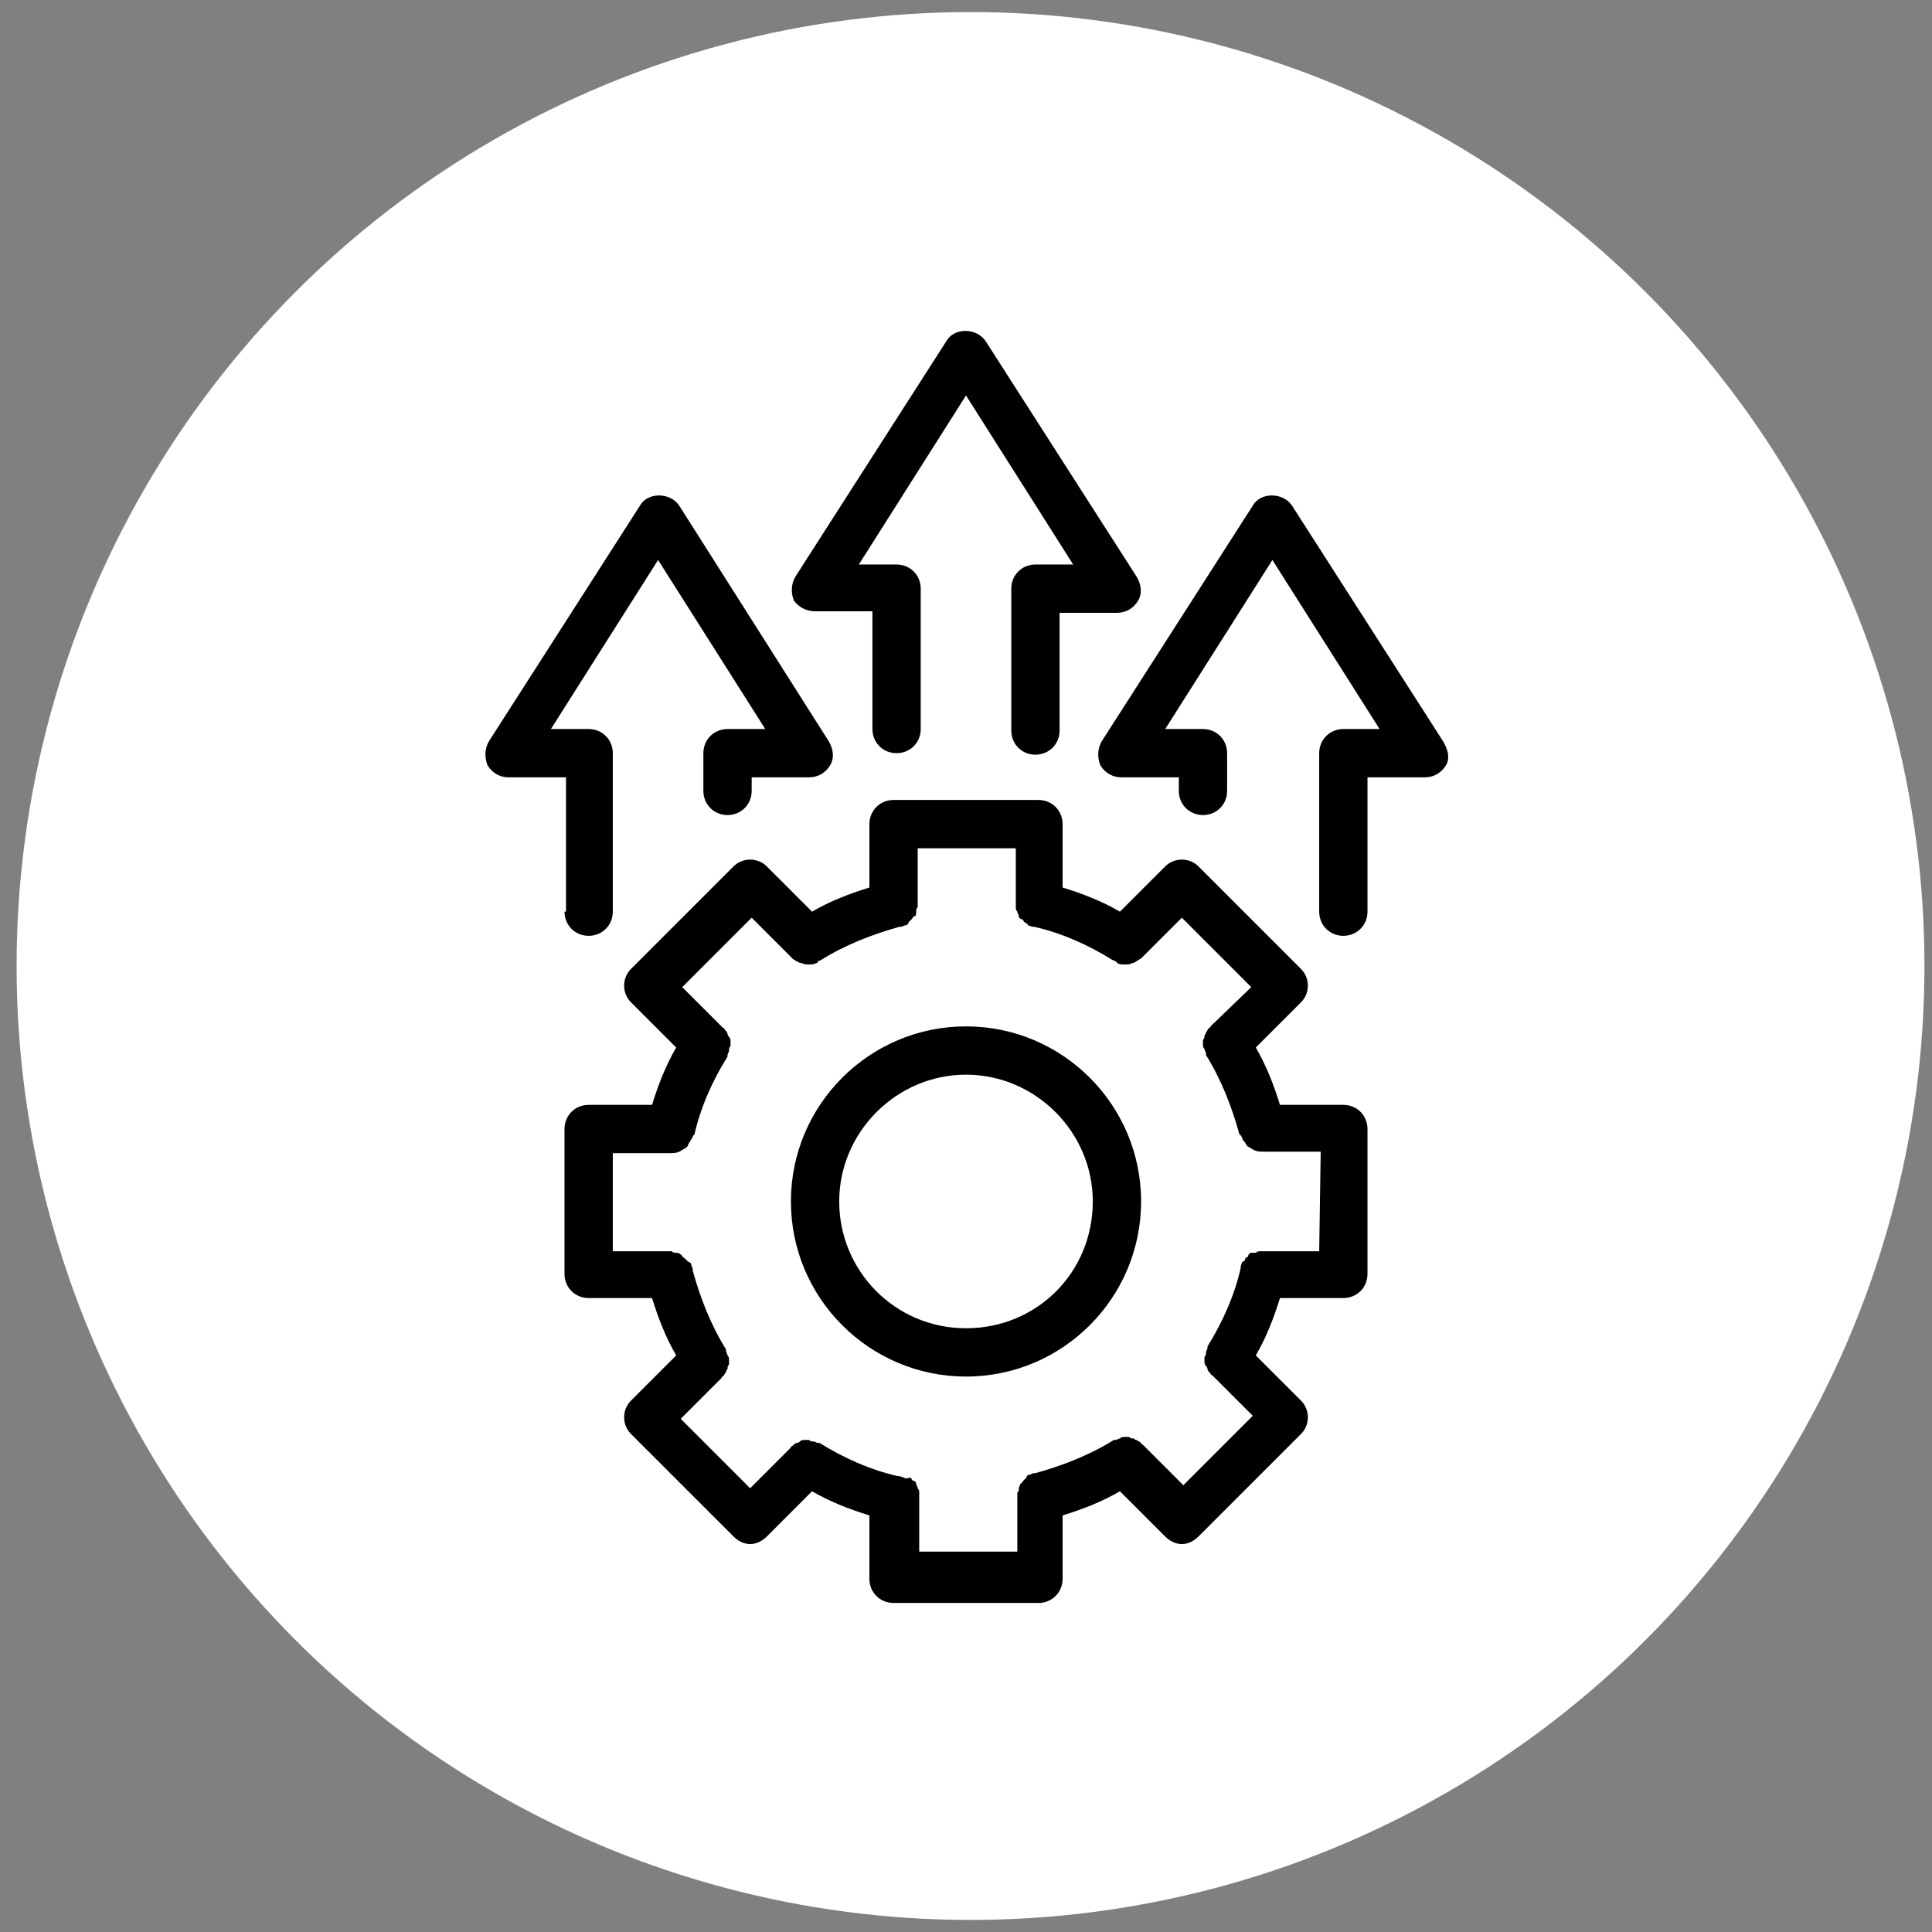
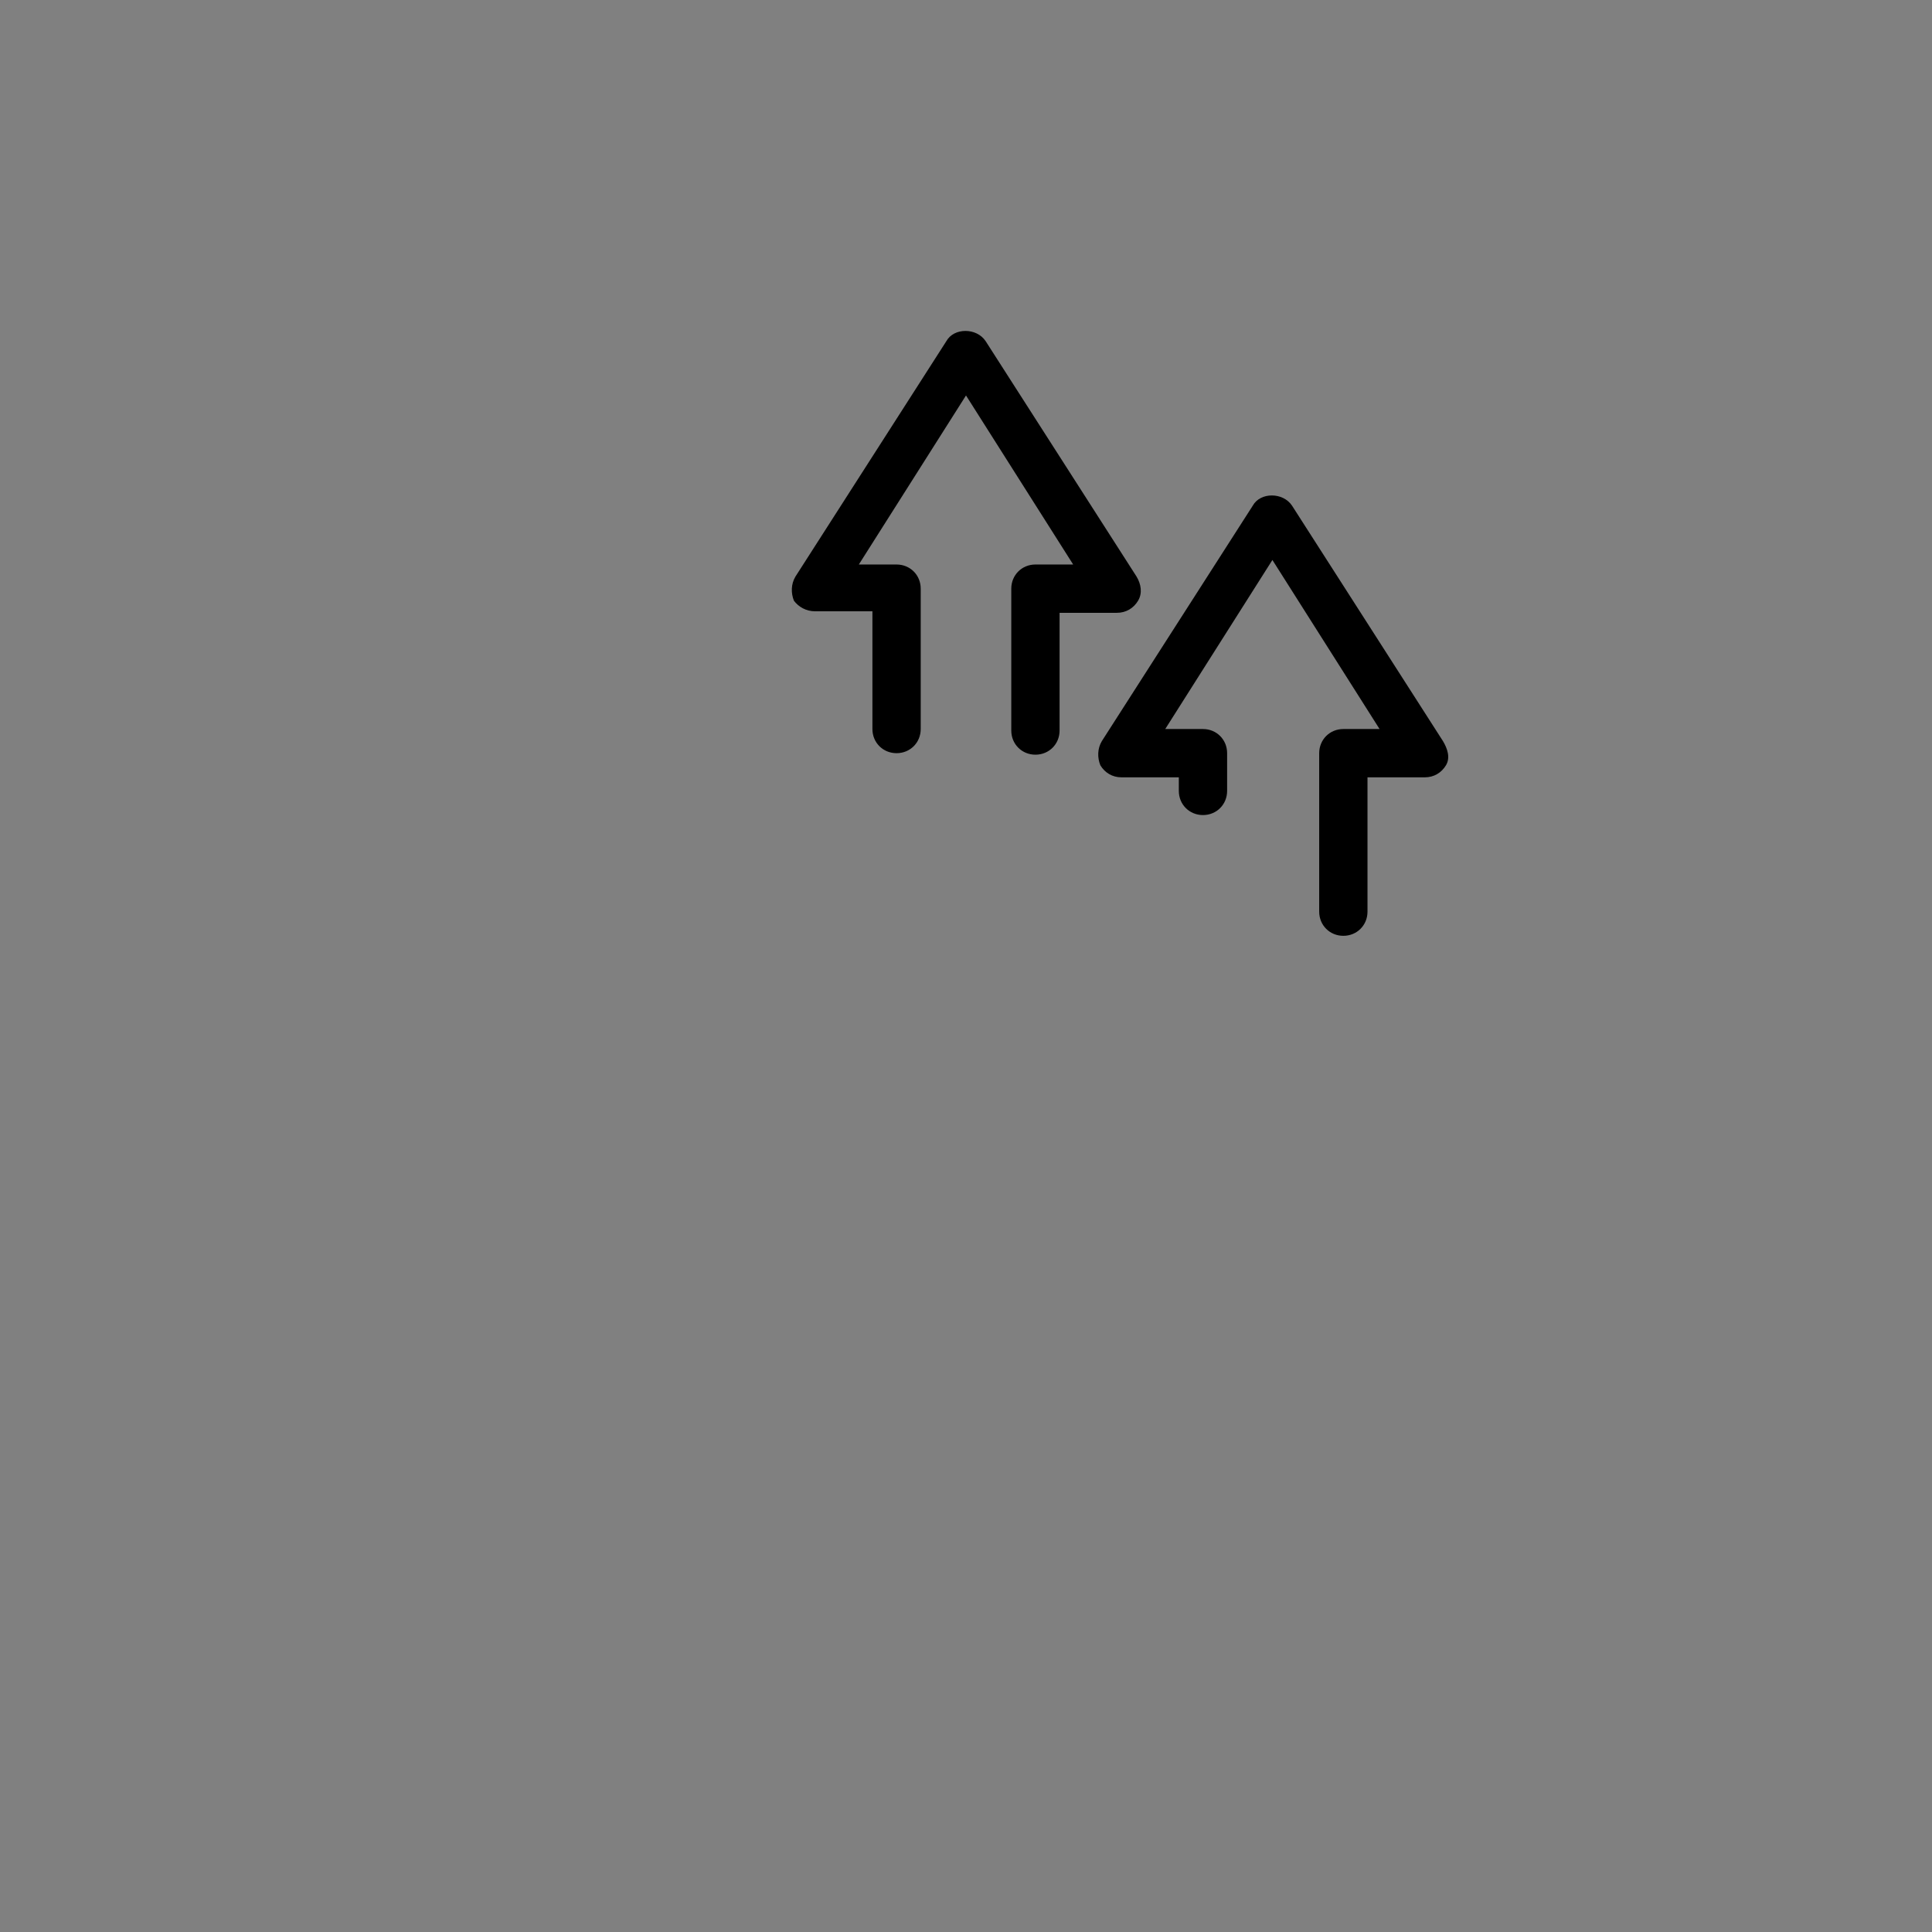
<svg xmlns="http://www.w3.org/2000/svg" id="Layer_1" x="0px" y="0px" viewBox="0 0 128 128" style="enable-background:new 0 0 128 128;" xml:space="preserve">
  <rect x="0" y="0" width="128" height="128" fill="#808080" stroke="none" />
  <style type="text/css"> .st0{fill:#FFFFFF;} </style>
-   <circle class="st0" cx="64.3" cy="64" r="63.2" />
  <g>
-     <path d="M89,73.2h-4.2c-0.4-1.3-0.9-2.6-1.6-3.8l3-3c0.6-0.6,0.6-1.6,0-2.2l-6.8-6.8c-0.6-0.6-1.6-0.6-2.2,0l-3,3 c-1.2-0.7-2.5-1.2-3.8-1.6v-4.2c0-0.9-0.7-1.6-1.6-1.6h-9.6c-0.9,0-1.6,0.7-1.6,1.6v4.2c-1.3,0.4-2.6,0.9-3.8,1.6l-3-3 c-0.6-0.6-1.6-0.6-2.2,0l-6.8,6.8c-0.6,0.6-0.6,1.6,0,2.2l3,3c-0.7,1.2-1.2,2.5-1.6,3.8H39c-0.9,0-1.6,0.7-1.6,1.6v9.6 c0,0.9,0.7,1.6,1.6,1.6h4.2c0.4,1.3,0.9,2.6,1.6,3.8l-3,3c-0.6,0.6-0.6,1.6,0,2.2l6.8,6.8c0.3,0.3,0.7,0.5,1.1,0.5s0.8-0.2,1.1-0.5 l3-3c1.2,0.7,2.5,1.2,3.8,1.6v4.2c0,0.9,0.7,1.6,1.6,1.6h9.6c0.9,0,1.6-0.7,1.6-1.6v-4.2c1.3-0.4,2.6-0.9,3.8-1.6l3,3 c0.3,0.3,0.7,0.5,1.1,0.5c0.4,0,0.8-0.2,1.1-0.5l6.8-6.8c0.6-0.6,0.6-1.6,0-2.2l-3-3c0.7-1.2,1.2-2.5,1.6-3.8H89 c0.9,0,1.6-0.7,1.6-1.6v-9.6C90.6,73.9,89.9,73.2,89,73.2L89,73.2z M87.4,82.9h-3.8c0,0-0.1,0-0.1,0c-0.1,0-0.2,0-0.3,0.1 C83.1,83,83,83,82.9,83c-0.1,0-0.2,0.1-0.2,0.2s-0.2,0.1-0.2,0.2s-0.1,0.2-0.2,0.2l-0.1,0.3c0,0,0,0.1,0,0.1 c-0.4,1.8-1.2,3.6-2.2,5.2c0,0,0,0.1,0,0.1c0,0.1-0.1,0.2-0.1,0.3c0,0.1,0,0.2-0.1,0.3v0.3c0,0.1,0,0.2,0.1,0.3s0.1,0.2,0.1,0.2 c0,0.1,0.1,0.2,0.2,0.3c0,0,0,0.1,0.1,0.1l2.7,2.7l-4.6,4.6l-2.7-2.7c0,0-0.1,0-0.1-0.1c-0.1-0.1-0.2-0.1-0.3-0.2 c-0.1,0-0.2-0.1-0.2-0.1c-0.1,0-0.2,0-0.3-0.1c-0.1,0-0.2,0-0.3,0c-0.1,0-0.2,0-0.3,0.1c-0.1,0-0.2,0.1-0.3,0.1c0,0-0.1,0-0.1,0 c-1.6,1-3.4,1.7-5.2,2.2c0,0-0.1,0-0.1,0c-0.1,0-0.2,0.1-0.3,0.1c-0.1,0-0.2,0.1-0.2,0.2c-0.1,0.1-0.1,0.1-0.2,0.2 s-0.1,0.2-0.2,0.2c0,0.1-0.1,0.2-0.1,0.3c0,0.1,0,0.2-0.1,0.3c0,0,0,0.1,0,0.1v3.8h-6.5v-3.8c0,0,0-0.1,0-0.1c0-0.1,0-0.2-0.1-0.3 c0-0.1-0.1-0.2-0.1-0.3c0-0.1-0.1-0.2-0.2-0.2s-0.1-0.2-0.2-0.2S60,98,59.9,97.9l-0.3-0.1c0,0-0.1,0-0.1,0 c-1.8-0.4-3.6-1.2-5.2-2.2c0,0-0.1,0-0.1,0c-0.1,0-0.2-0.1-0.3-0.1c-0.1,0-0.2,0-0.3-0.1h-0.3c-0.1,0-0.2,0-0.3,0.1 s-0.2,0.1-0.2,0.1c-0.1,0-0.2,0.1-0.3,0.2c0,0-0.1,0-0.1,0.1l-2.7,2.7l-4.6-4.6l2.7-2.7c0,0,0-0.1,0.1-0.1c0.1-0.1,0.1-0.2,0.2-0.3 c0-0.1,0.1-0.2,0.1-0.2c0-0.1,0-0.2,0.1-0.3c0-0.1,0-0.2,0-0.3c0-0.1,0-0.2-0.1-0.3c0-0.1-0.1-0.2-0.1-0.3c0,0,0-0.1,0-0.1 c-1-1.6-1.7-3.4-2.2-5.2c0,0,0-0.1,0-0.1c0-0.1-0.1-0.2-0.1-0.3s-0.1-0.2-0.2-0.2c-0.1-0.1-0.1-0.1-0.2-0.2 c-0.1-0.1-0.2-0.1-0.2-0.2C45,83,44.9,83,44.8,83c-0.1,0-0.2,0-0.3-0.1c0,0-0.1,0-0.1,0h-3.8v-6.5h3.8c0.2,0,0.4,0,0.6-0.1 c0.1,0,0.1-0.1,0.2-0.1c0.1-0.1,0.2-0.1,0.3-0.2c0,0,0.1-0.1,0.1-0.2c0.1-0.1,0.1-0.2,0.2-0.3c0-0.1,0.1-0.1,0.1-0.2 c0,0,0-0.1,0.1-0.1c0.4-1.8,1.2-3.6,2.2-5.2c0,0,0-0.1,0-0.1c0-0.1,0.1-0.2,0.1-0.3c0-0.1,0-0.2,0.1-0.3V69c0-0.1,0-0.2-0.1-0.3 s-0.1-0.2-0.1-0.2c0-0.1-0.1-0.2-0.2-0.3c0,0,0-0.1-0.1-0.1l-2.7-2.7l4.6-4.6l2.7,2.7c0.1,0.1,0.3,0.2,0.5,0.3c0,0,0.1,0,0.1,0 c0.2,0.1,0.3,0.1,0.5,0.1s0.3,0,0.5-0.1c0,0,0.1,0,0.1-0.1s0.1,0,0.2-0.1c1.6-1,3.4-1.7,5.2-2.2c0,0,0.1,0,0.1,0 c0.1,0,0.2-0.1,0.3-0.1c0.1,0,0.2-0.1,0.2-0.2c0.1-0.1,0.1-0.1,0.2-0.2s0.1-0.2,0.2-0.2s0.1-0.2,0.1-0.3c0-0.1,0-0.2,0.1-0.3 c0,0,0-0.1,0-0.1v-3.8h6.5V60c0,0,0,0.1,0,0.1c0,0.1,0,0.2,0.1,0.3c0,0.1,0.1,0.2,0.1,0.3c0,0.1,0.1,0.2,0.2,0.2s0.1,0.2,0.2,0.2 c0.1,0.1,0.2,0.1,0.2,0.2l0.3,0.1c0,0,0.1,0,0.1,0c1.8,0.4,3.6,1.2,5.2,2.2c0,0,0.1,0,0.2,0.1c0,0,0.1,0,0.1,0.1 c0.2,0.1,0.3,0.1,0.5,0.1c0.2,0,0.4,0,0.5-0.1c0,0,0.1,0,0.1,0c0.2-0.1,0.3-0.2,0.5-0.3l2.7-2.7l4.6,4.6L80.2,68c0,0,0,0.1-0.1,0.1 c-0.1,0.1-0.1,0.2-0.2,0.3c0,0.1-0.1,0.2-0.1,0.2c0,0.1,0,0.2-0.1,0.3c0,0.1,0,0.2,0,0.3c0,0.1,0,0.2,0.1,0.3 c0,0.1,0.1,0.2,0.1,0.3c0,0,0,0.1,0,0.1c1,1.6,1.7,3.4,2.2,5.2c0,0,0,0.1,0.1,0.1c0,0.1,0.1,0.1,0.1,0.2c0,0.1,0.1,0.2,0.2,0.3 c0,0.1,0.1,0.1,0.1,0.2c0.1,0.1,0.2,0.1,0.3,0.2c0.1,0,0.1,0.1,0.2,0.1c0.2,0.1,0.4,0.1,0.6,0.1h3.8L87.4,82.9L87.4,82.9z" />
-     <path d="M64,68c-6.4,0-11.6,5.2-11.6,11.6S57.6,91.2,64,91.2S75.6,86,75.6,79.6S70.4,68,64,68z M64,88c-4.7,0-8.4-3.8-8.4-8.4 s3.8-8.4,8.4-8.4s8.4,3.8,8.4,8.4C72.4,84.3,68.7,88,64,88z" />
    <path d="M54,40.5h3.8v7.8c0,0.9,0.7,1.6,1.6,1.6s1.6-0.7,1.6-1.6V39c0-0.9-0.7-1.6-1.6-1.6h-2.5L64,26.2l7.1,11.2h-2.5 c-0.9,0-1.6,0.7-1.6,1.6v9.4c0,0.9,0.7,1.6,1.6,1.6c0.9,0,1.6-0.7,1.6-1.6v-7.8H74c0.6,0,1.1-0.3,1.4-0.8c0.3-0.5,0.2-1.1-0.1-1.6 l-10-15.6c-0.6-0.9-2.1-0.9-2.6,0l-10,15.6c-0.3,0.5-0.3,1.1-0.1,1.6C52.9,40.2,53.4,40.5,54,40.5z" />
-     <path d="M37.4,60.4c0,0.9,0.7,1.6,1.6,1.6c0.9,0,1.6-0.7,1.6-1.6V49.9c0-0.9-0.7-1.6-1.6-1.6h-2.5l7.1-11.2l7.1,11.2h-2.5 c-0.9,0-1.6,0.7-1.6,1.6v2.5c0,0.9,0.7,1.6,1.6,1.6s1.6-0.7,1.6-1.6v-0.9h3.8c0.6,0,1.1-0.3,1.4-0.8s0.2-1.1-0.1-1.6L45,33.5 c-0.6-0.9-2.1-0.9-2.6,0l-10,15.6c-0.3,0.5-0.3,1.1-0.1,1.6c0.3,0.5,0.8,0.8,1.4,0.8h3.8V60.4z" />
    <path d="M95.6,49.1l-10-15.6c-0.6-0.9-2.1-0.9-2.6,0L73,49.1c-0.3,0.5-0.3,1.1-0.1,1.6c0.3,0.5,0.8,0.8,1.4,0.8h3.8v0.9 c0,0.9,0.7,1.6,1.6,1.6s1.6-0.7,1.6-1.6v-2.5c0-0.9-0.7-1.6-1.6-1.6h-2.5l7.1-11.2l7.1,11.2H89c-0.9,0-1.6,0.7-1.6,1.6v10.5 c0,0.9,0.7,1.6,1.6,1.6s1.6-0.7,1.6-1.6v-8.9h3.8c0.6,0,1.1-0.3,1.4-0.8S95.9,49.6,95.6,49.1L95.6,49.1z" />
  </g>
</svg>